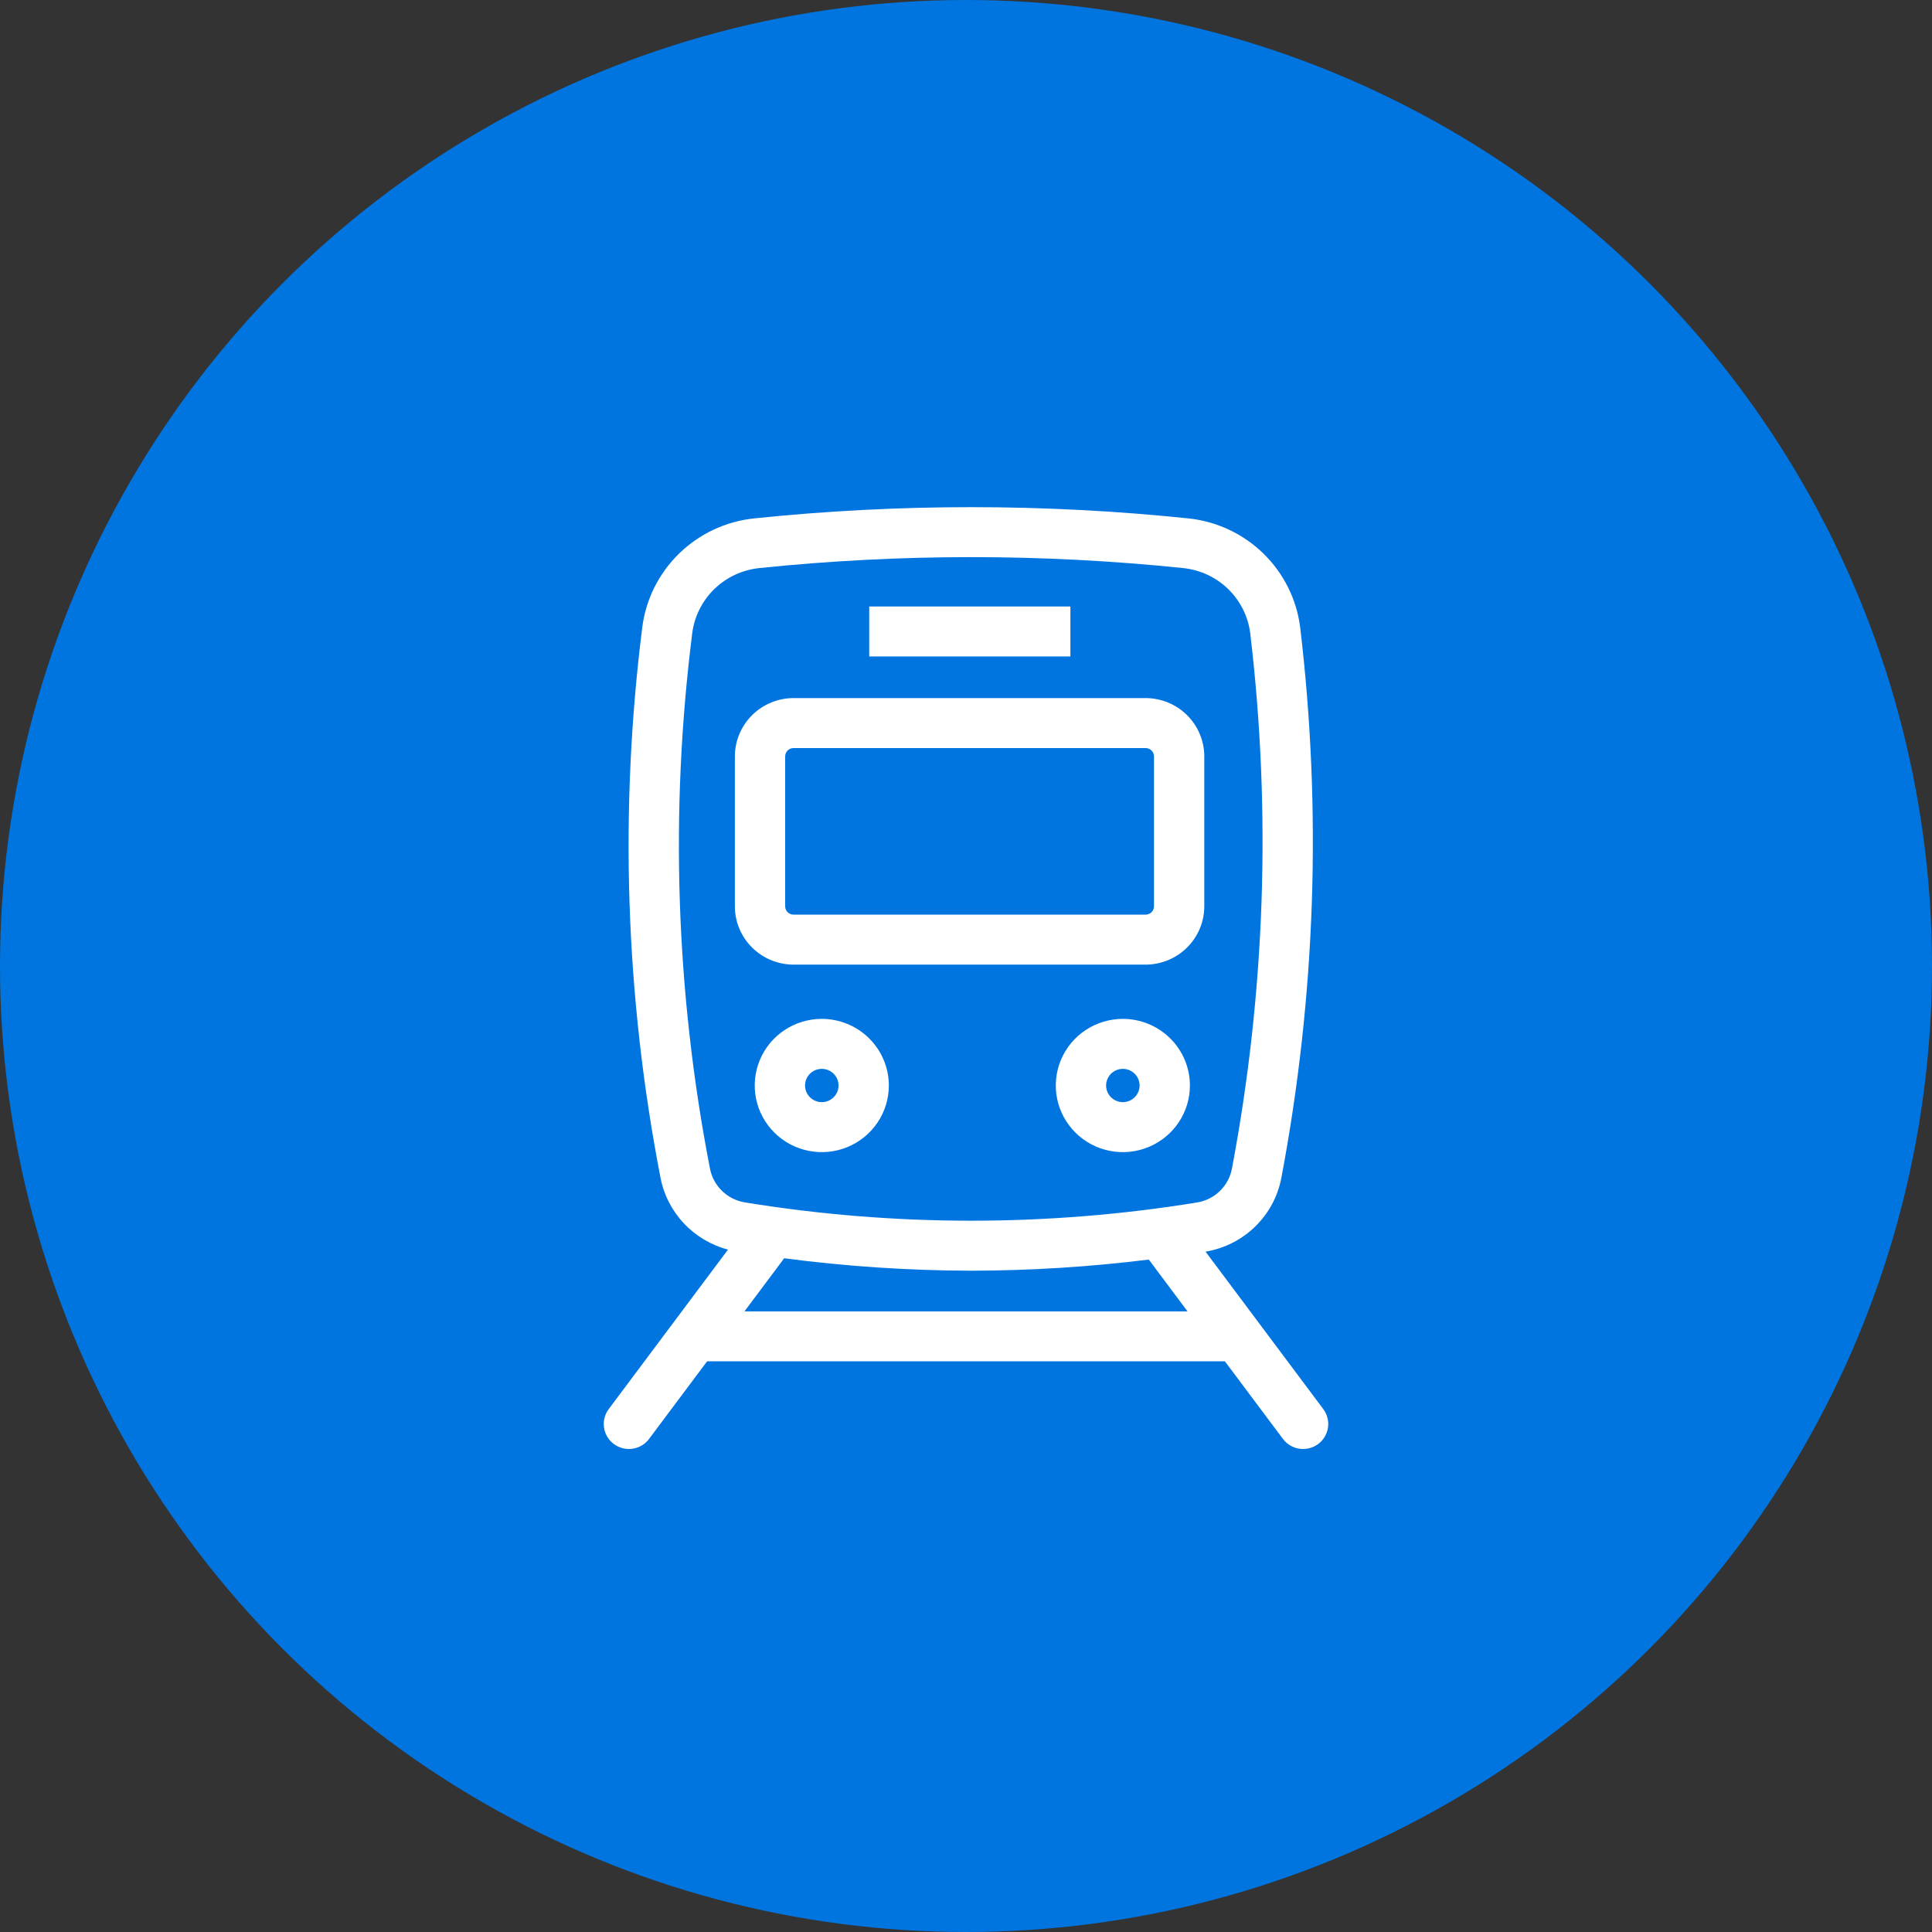
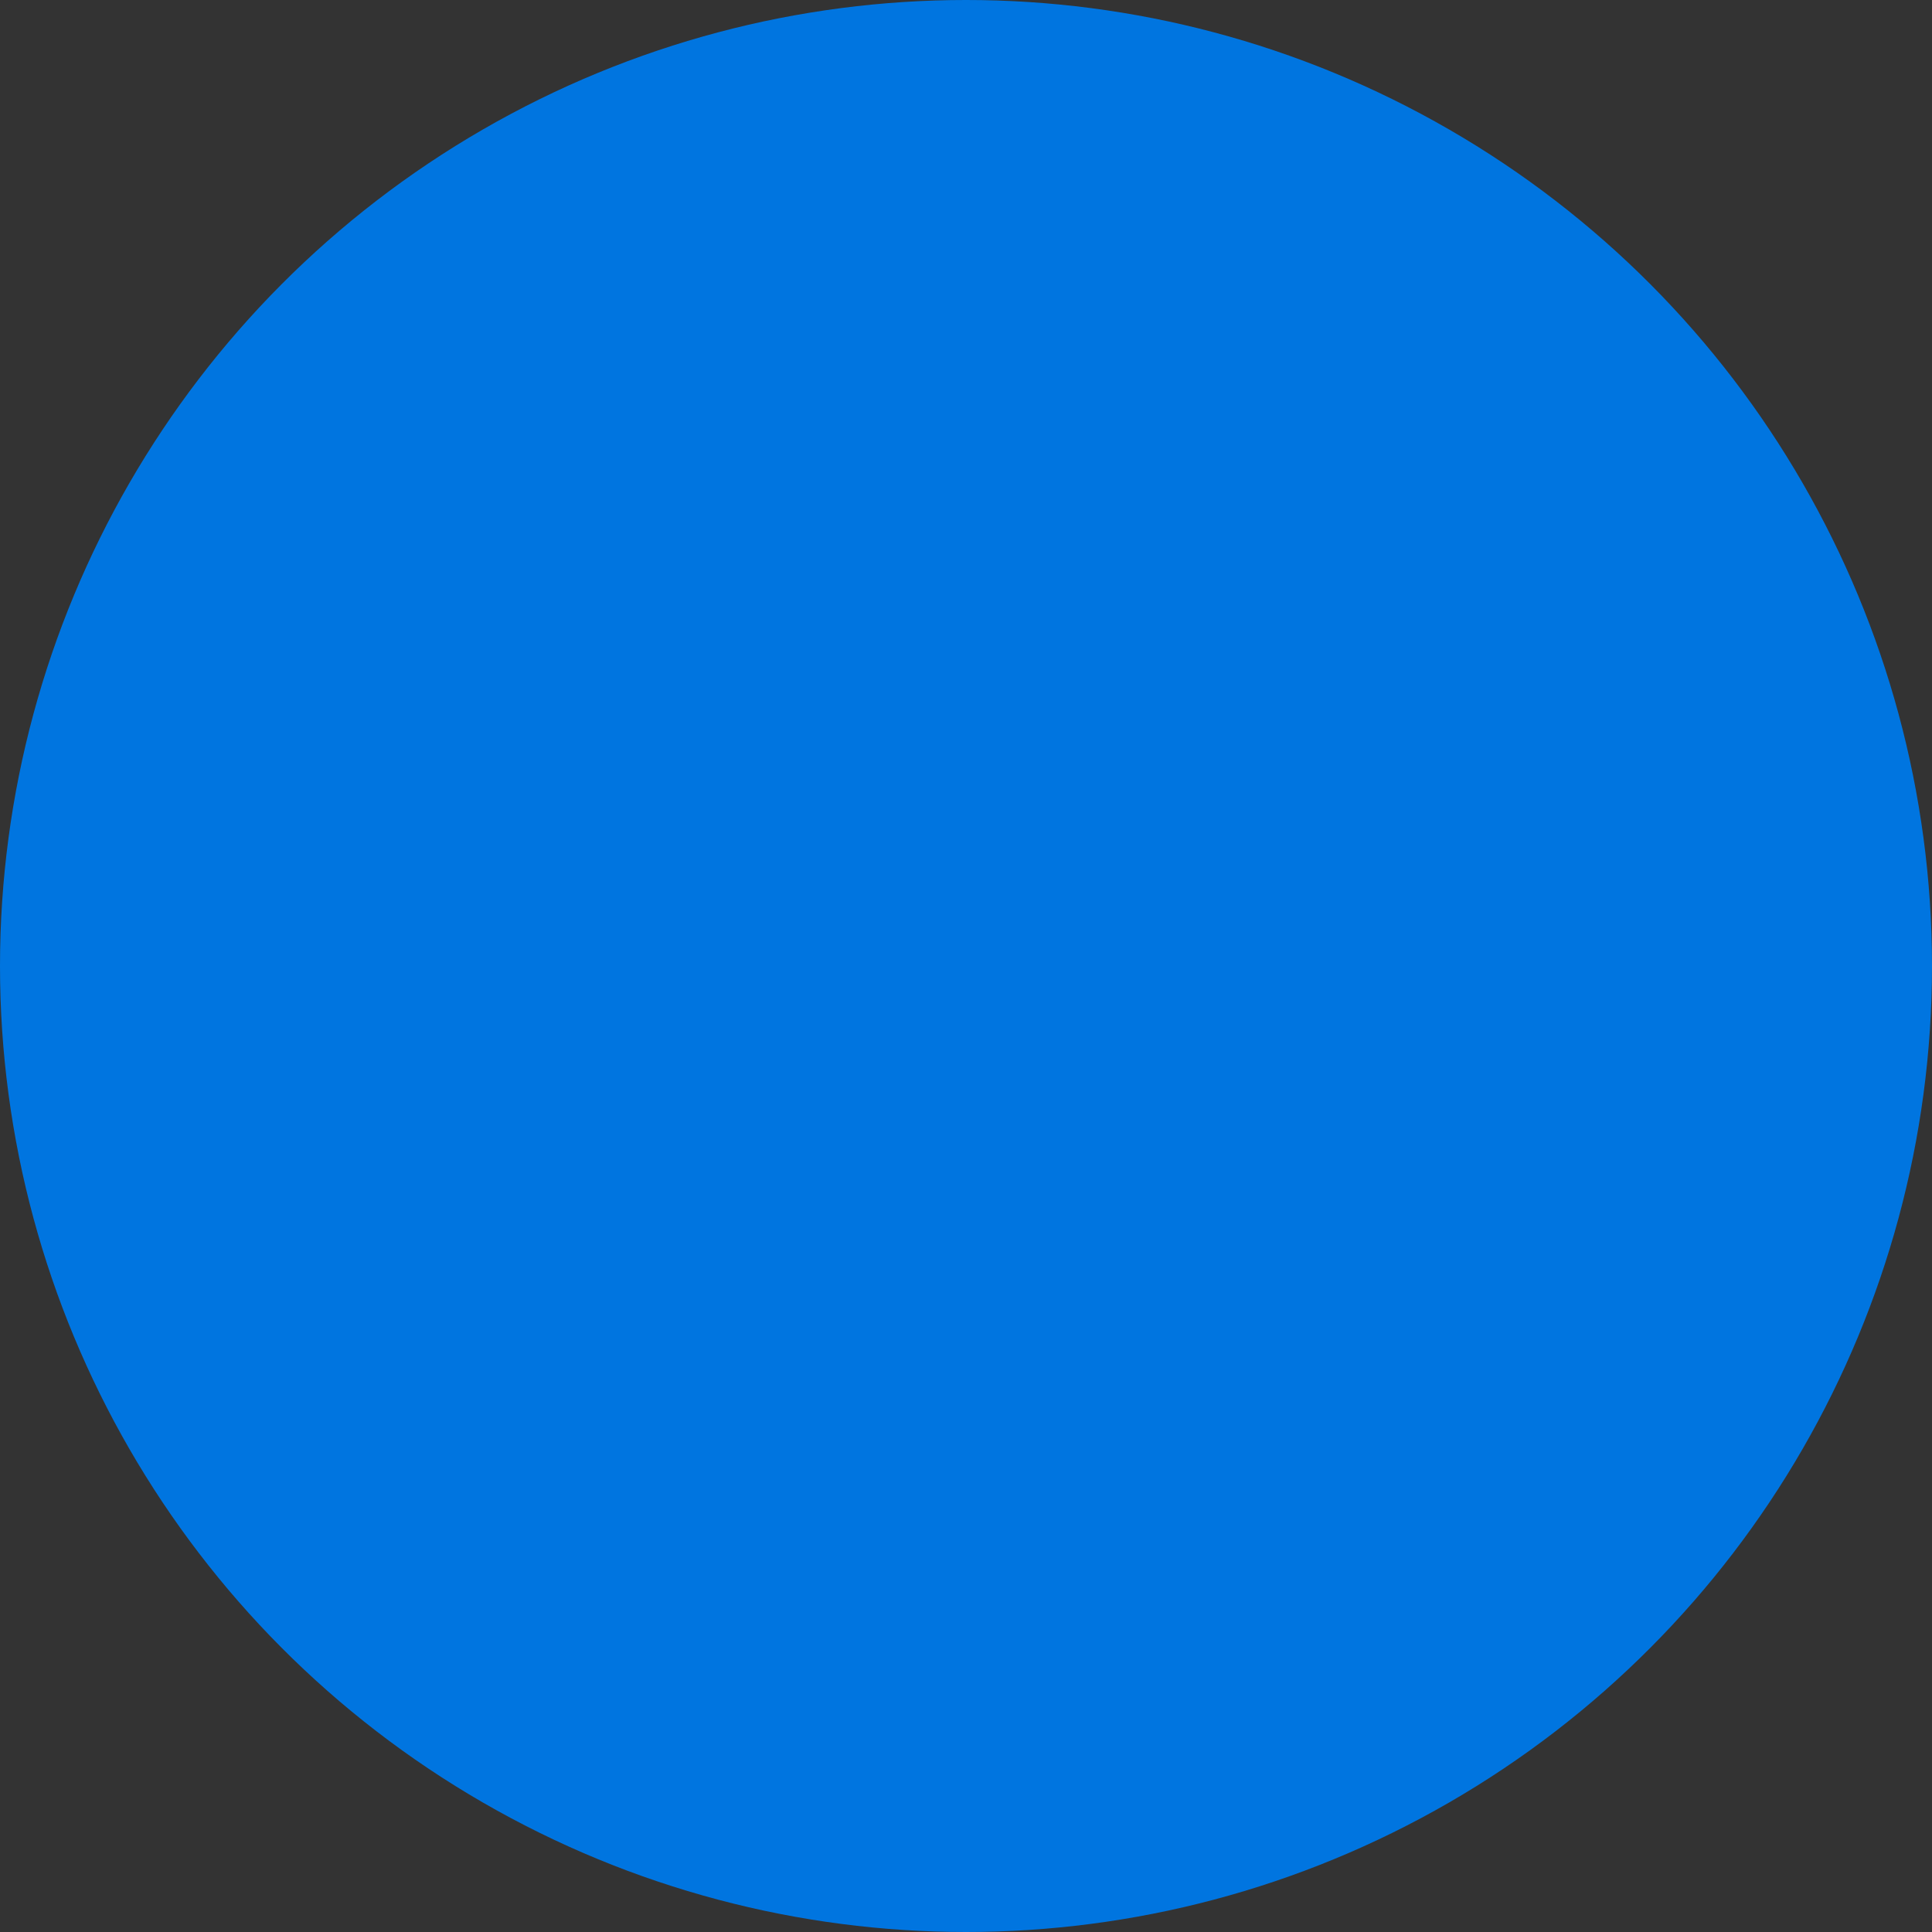
<svg xmlns="http://www.w3.org/2000/svg" width="80" height="80" viewBox="0 0 80 80" fill="none">
  <rect x="0" y="0" width="80" height="80" fill="#333333" stroke="none" />
  <circle cx="40" cy="40" r="40" fill="#0075E0" />
-   <path d="M34.029 42.189C33.479 42.189 32.943 42.351 32.486 42.654C32.029 42.957 31.673 43.388 31.463 43.892C31.253 44.396 31.198 44.951 31.305 45.486C31.412 46.022 31.677 46.513 32.065 46.899C32.453 47.285 32.948 47.548 33.487 47.654C34.026 47.761 34.584 47.706 35.091 47.497C35.599 47.288 36.032 46.935 36.337 46.481C36.642 46.027 36.805 45.494 36.805 44.948C36.804 44.217 36.512 43.515 35.991 42.998C35.471 42.481 34.765 42.19 34.029 42.189ZM34.029 45.638C33.891 45.638 33.757 45.597 33.643 45.522C33.529 45.446 33.44 45.338 33.387 45.212C33.335 45.086 33.321 44.947 33.348 44.813C33.374 44.68 33.441 44.557 33.538 44.46C33.635 44.364 33.758 44.298 33.893 44.272C34.028 44.245 34.167 44.259 34.294 44.311C34.421 44.363 34.529 44.451 34.606 44.565C34.682 44.678 34.723 44.812 34.723 44.948C34.723 45.131 34.649 45.306 34.519 45.435C34.389 45.565 34.213 45.638 34.029 45.638ZM46.495 42.189C45.946 42.189 45.409 42.351 44.952 42.654C44.495 42.957 44.139 43.388 43.929 43.892C43.719 44.396 43.664 44.951 43.771 45.486C43.878 46.022 44.143 46.513 44.531 46.899C44.919 47.285 45.414 47.548 45.953 47.654C46.492 47.761 47.05 47.706 47.557 47.497C48.065 47.288 48.498 46.935 48.803 46.481C49.109 46.027 49.272 45.494 49.272 44.948C49.271 44.217 48.978 43.515 48.457 42.998C47.937 42.481 47.231 42.19 46.495 42.189ZM46.495 45.638C46.357 45.638 46.223 45.597 46.109 45.522C45.995 45.446 45.906 45.338 45.853 45.212C45.801 45.086 45.787 44.947 45.814 44.813C45.841 44.68 45.907 44.557 46.004 44.46C46.101 44.364 46.225 44.298 46.359 44.272C46.494 44.245 46.633 44.259 46.76 44.311C46.887 44.363 46.996 44.451 47.072 44.565C47.148 44.678 47.189 44.812 47.189 44.948C47.189 45.131 47.115 45.306 46.985 45.435C46.855 45.565 46.679 45.638 46.495 45.638ZM44.323 25.113H35.993V27.182H44.323V25.113ZM47.437 28.906H32.859C32.215 28.907 31.597 29.162 31.142 29.614C30.686 30.067 30.43 30.68 30.429 31.32V37.529C30.43 38.169 30.686 38.782 31.142 39.235C31.597 39.687 32.215 39.942 32.859 39.943H47.437C48.081 39.942 48.699 39.687 49.154 39.235C49.61 38.782 49.866 38.169 49.867 37.529V31.32C49.866 30.68 49.61 30.067 49.154 29.614C48.699 29.162 48.081 28.907 47.437 28.906ZM47.784 37.529C47.784 37.62 47.748 37.708 47.682 37.772C47.617 37.837 47.529 37.873 47.437 37.873H32.859C32.767 37.873 32.678 37.837 32.613 37.772C32.548 37.708 32.512 37.62 32.512 37.529V31.32C32.512 31.229 32.548 31.141 32.613 31.077C32.678 31.012 32.767 30.976 32.859 30.976H47.437C47.529 30.976 47.617 31.012 47.682 31.077C47.748 31.141 47.784 31.229 47.784 31.32V37.529ZM54.795 58.348L49.919 51.828C50.701 51.698 51.423 51.331 51.987 50.777C52.55 50.223 52.927 49.509 53.066 48.733C54.479 41.229 54.739 33.555 53.837 25.973C53.69 24.815 53.154 23.741 52.317 22.923C51.48 22.105 50.389 21.592 49.222 21.467C43.234 20.845 37.198 20.845 31.211 21.467C30.045 21.593 28.955 22.106 28.118 22.923C27.281 23.74 26.745 24.813 26.596 25.969C25.639 33.561 25.893 41.255 27.35 48.767C27.486 49.475 27.821 50.129 28.316 50.656C28.81 51.182 29.444 51.559 30.145 51.743L25.205 58.348C25.041 58.569 24.971 58.845 25.011 59.116C25.051 59.388 25.199 59.632 25.42 59.796C25.642 59.959 25.92 60.029 26.193 59.989C26.466 59.949 26.712 59.803 26.877 59.582L29.279 56.37H50.721L53.123 59.582C53.288 59.803 53.533 59.949 53.807 59.989C54.08 60.029 54.358 59.959 54.58 59.796C54.801 59.632 54.949 59.388 54.989 59.116C55.029 58.845 54.959 58.569 54.795 58.348ZM30.827 54.301L32.471 52.102C35.039 52.439 37.626 52.611 40.216 52.617C42.675 52.613 45.13 52.459 47.569 52.156L49.173 54.301L30.827 54.301ZM30.854 49.79C30.495 49.733 30.162 49.568 29.901 49.316C29.641 49.064 29.464 48.739 29.397 48.384C27.98 41.079 27.733 33.598 28.664 26.216C28.754 25.524 29.075 24.883 29.576 24.394C30.078 23.906 30.73 23.6 31.428 23.524C37.271 22.918 43.162 22.918 49.005 23.524C49.703 23.599 50.356 23.905 50.858 24.393C51.359 24.882 51.68 25.524 51.769 26.216C52.646 33.596 52.392 41.066 51.016 48.37C50.952 48.729 50.777 49.059 50.516 49.314C50.254 49.569 49.919 49.737 49.556 49.794C43.363 50.799 37.047 50.798 30.854 49.79Z" fill="white" />
</svg>